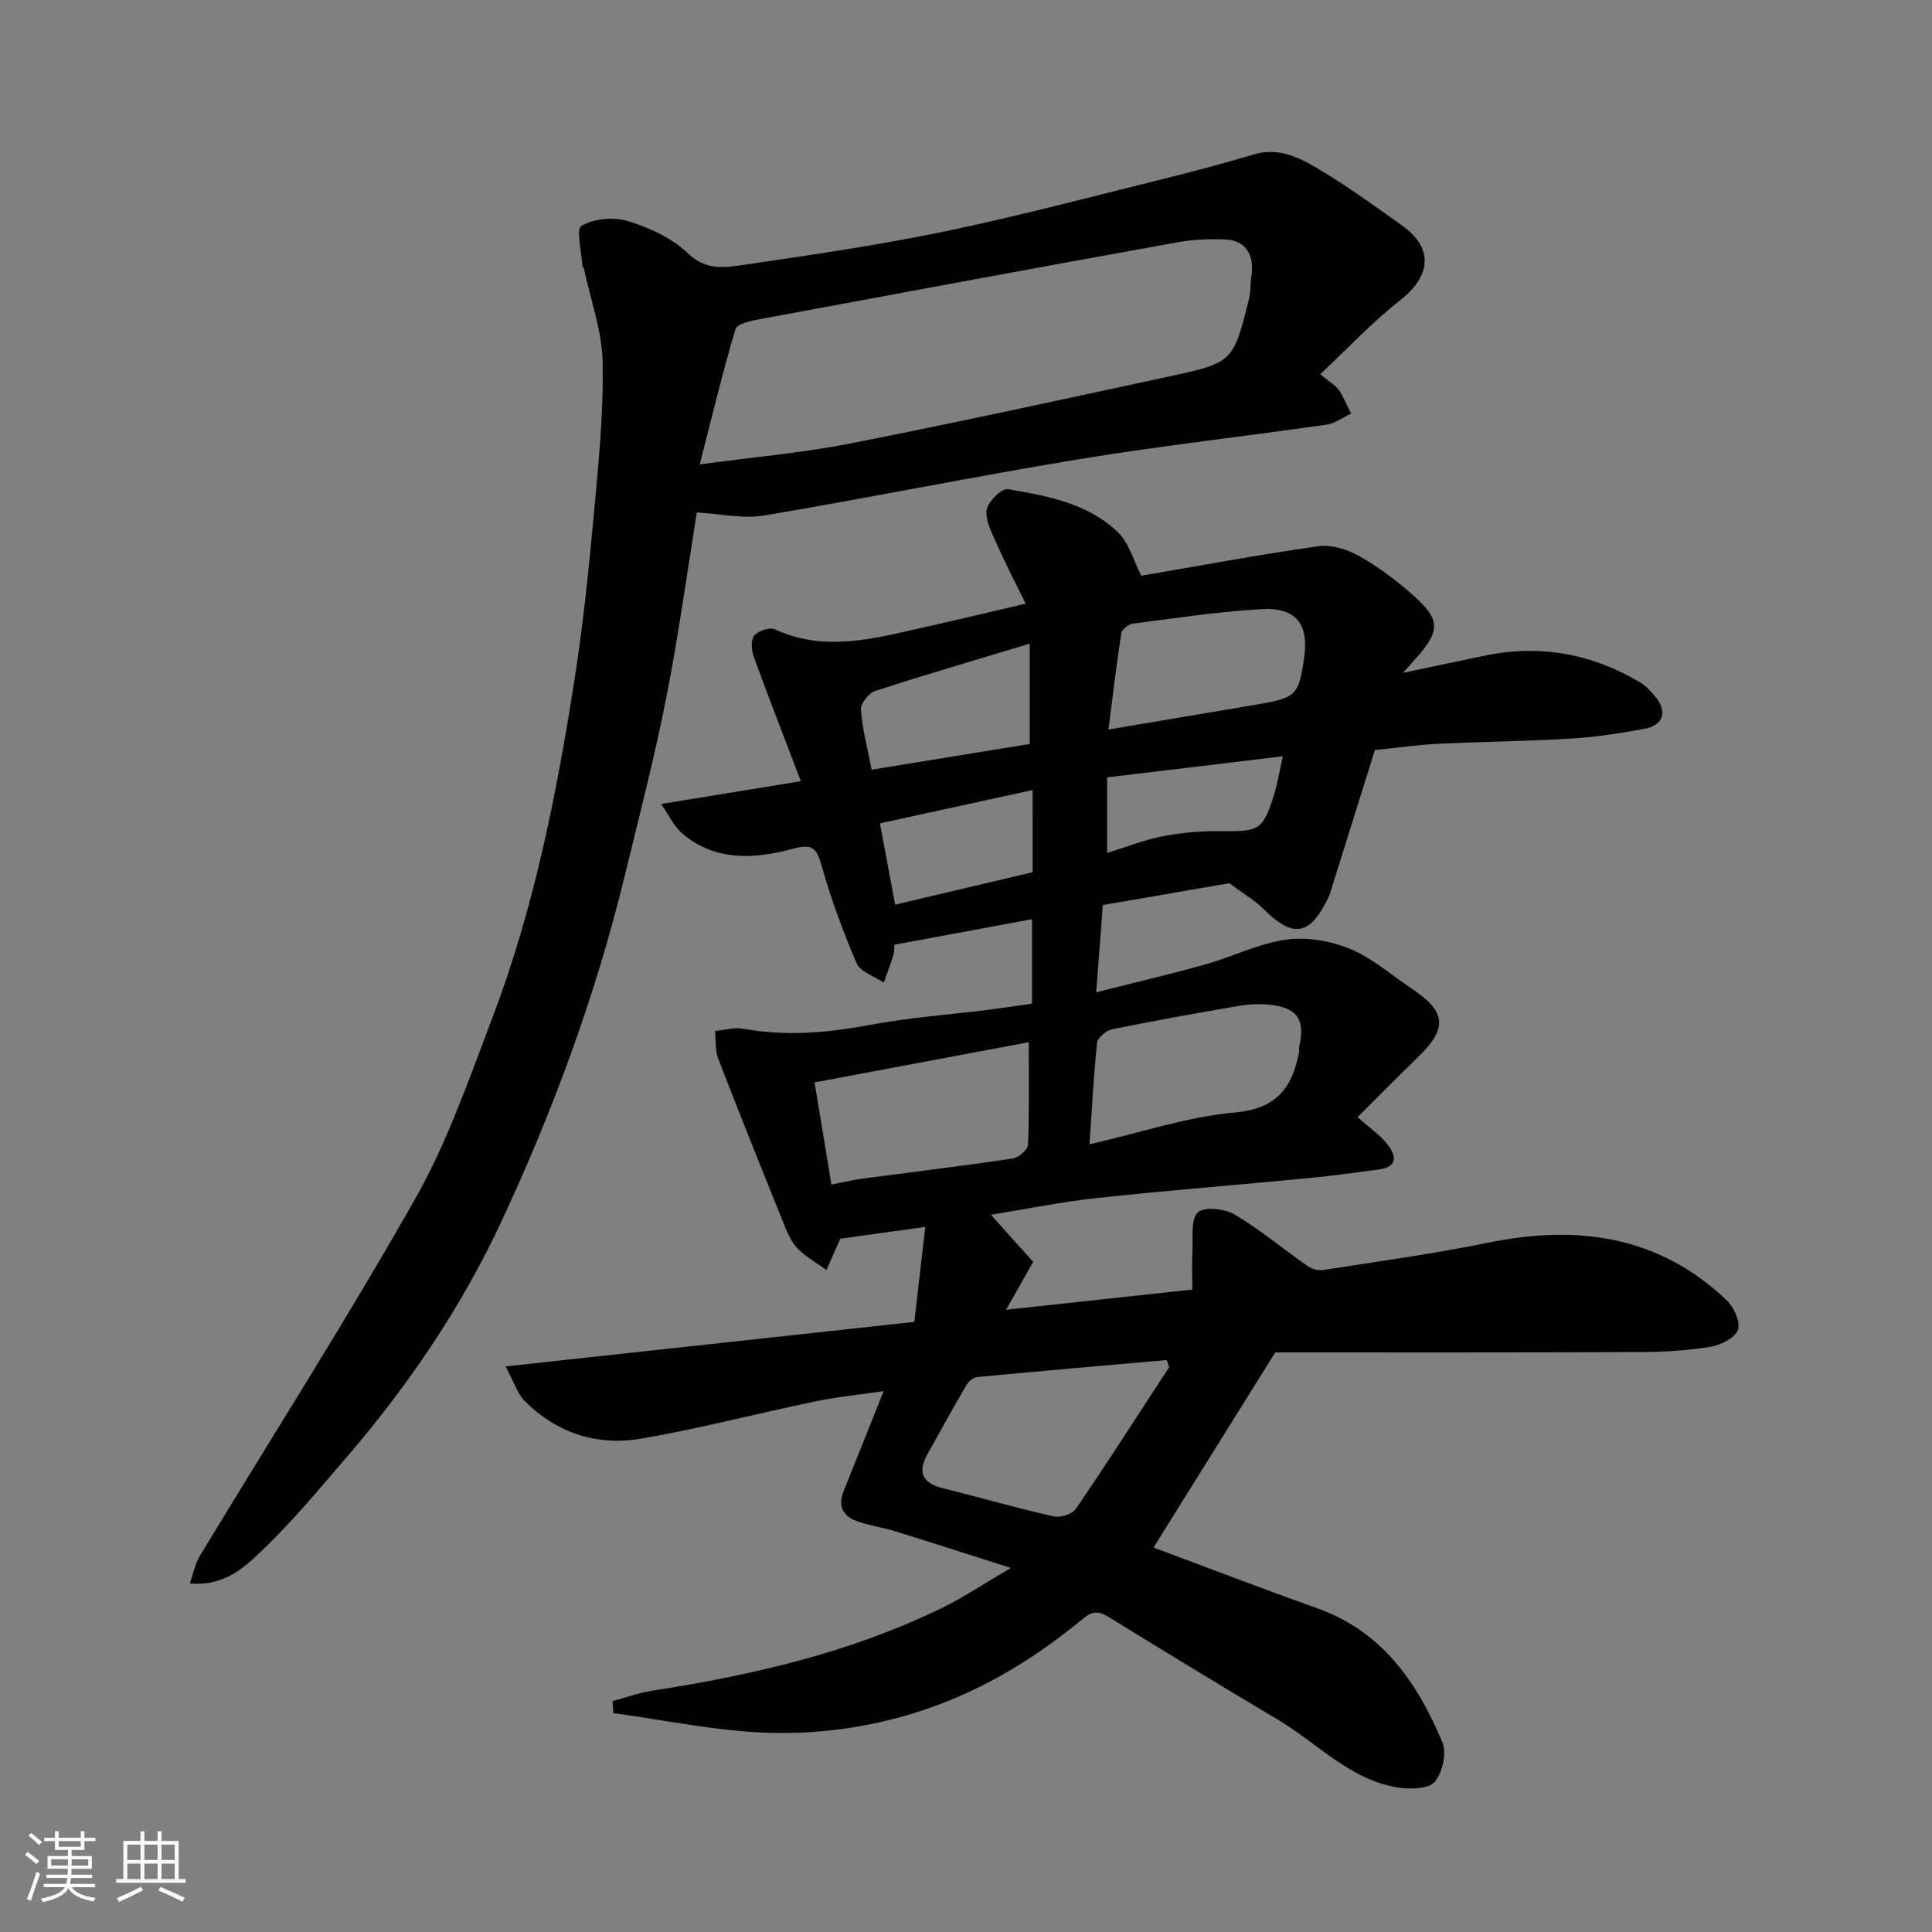
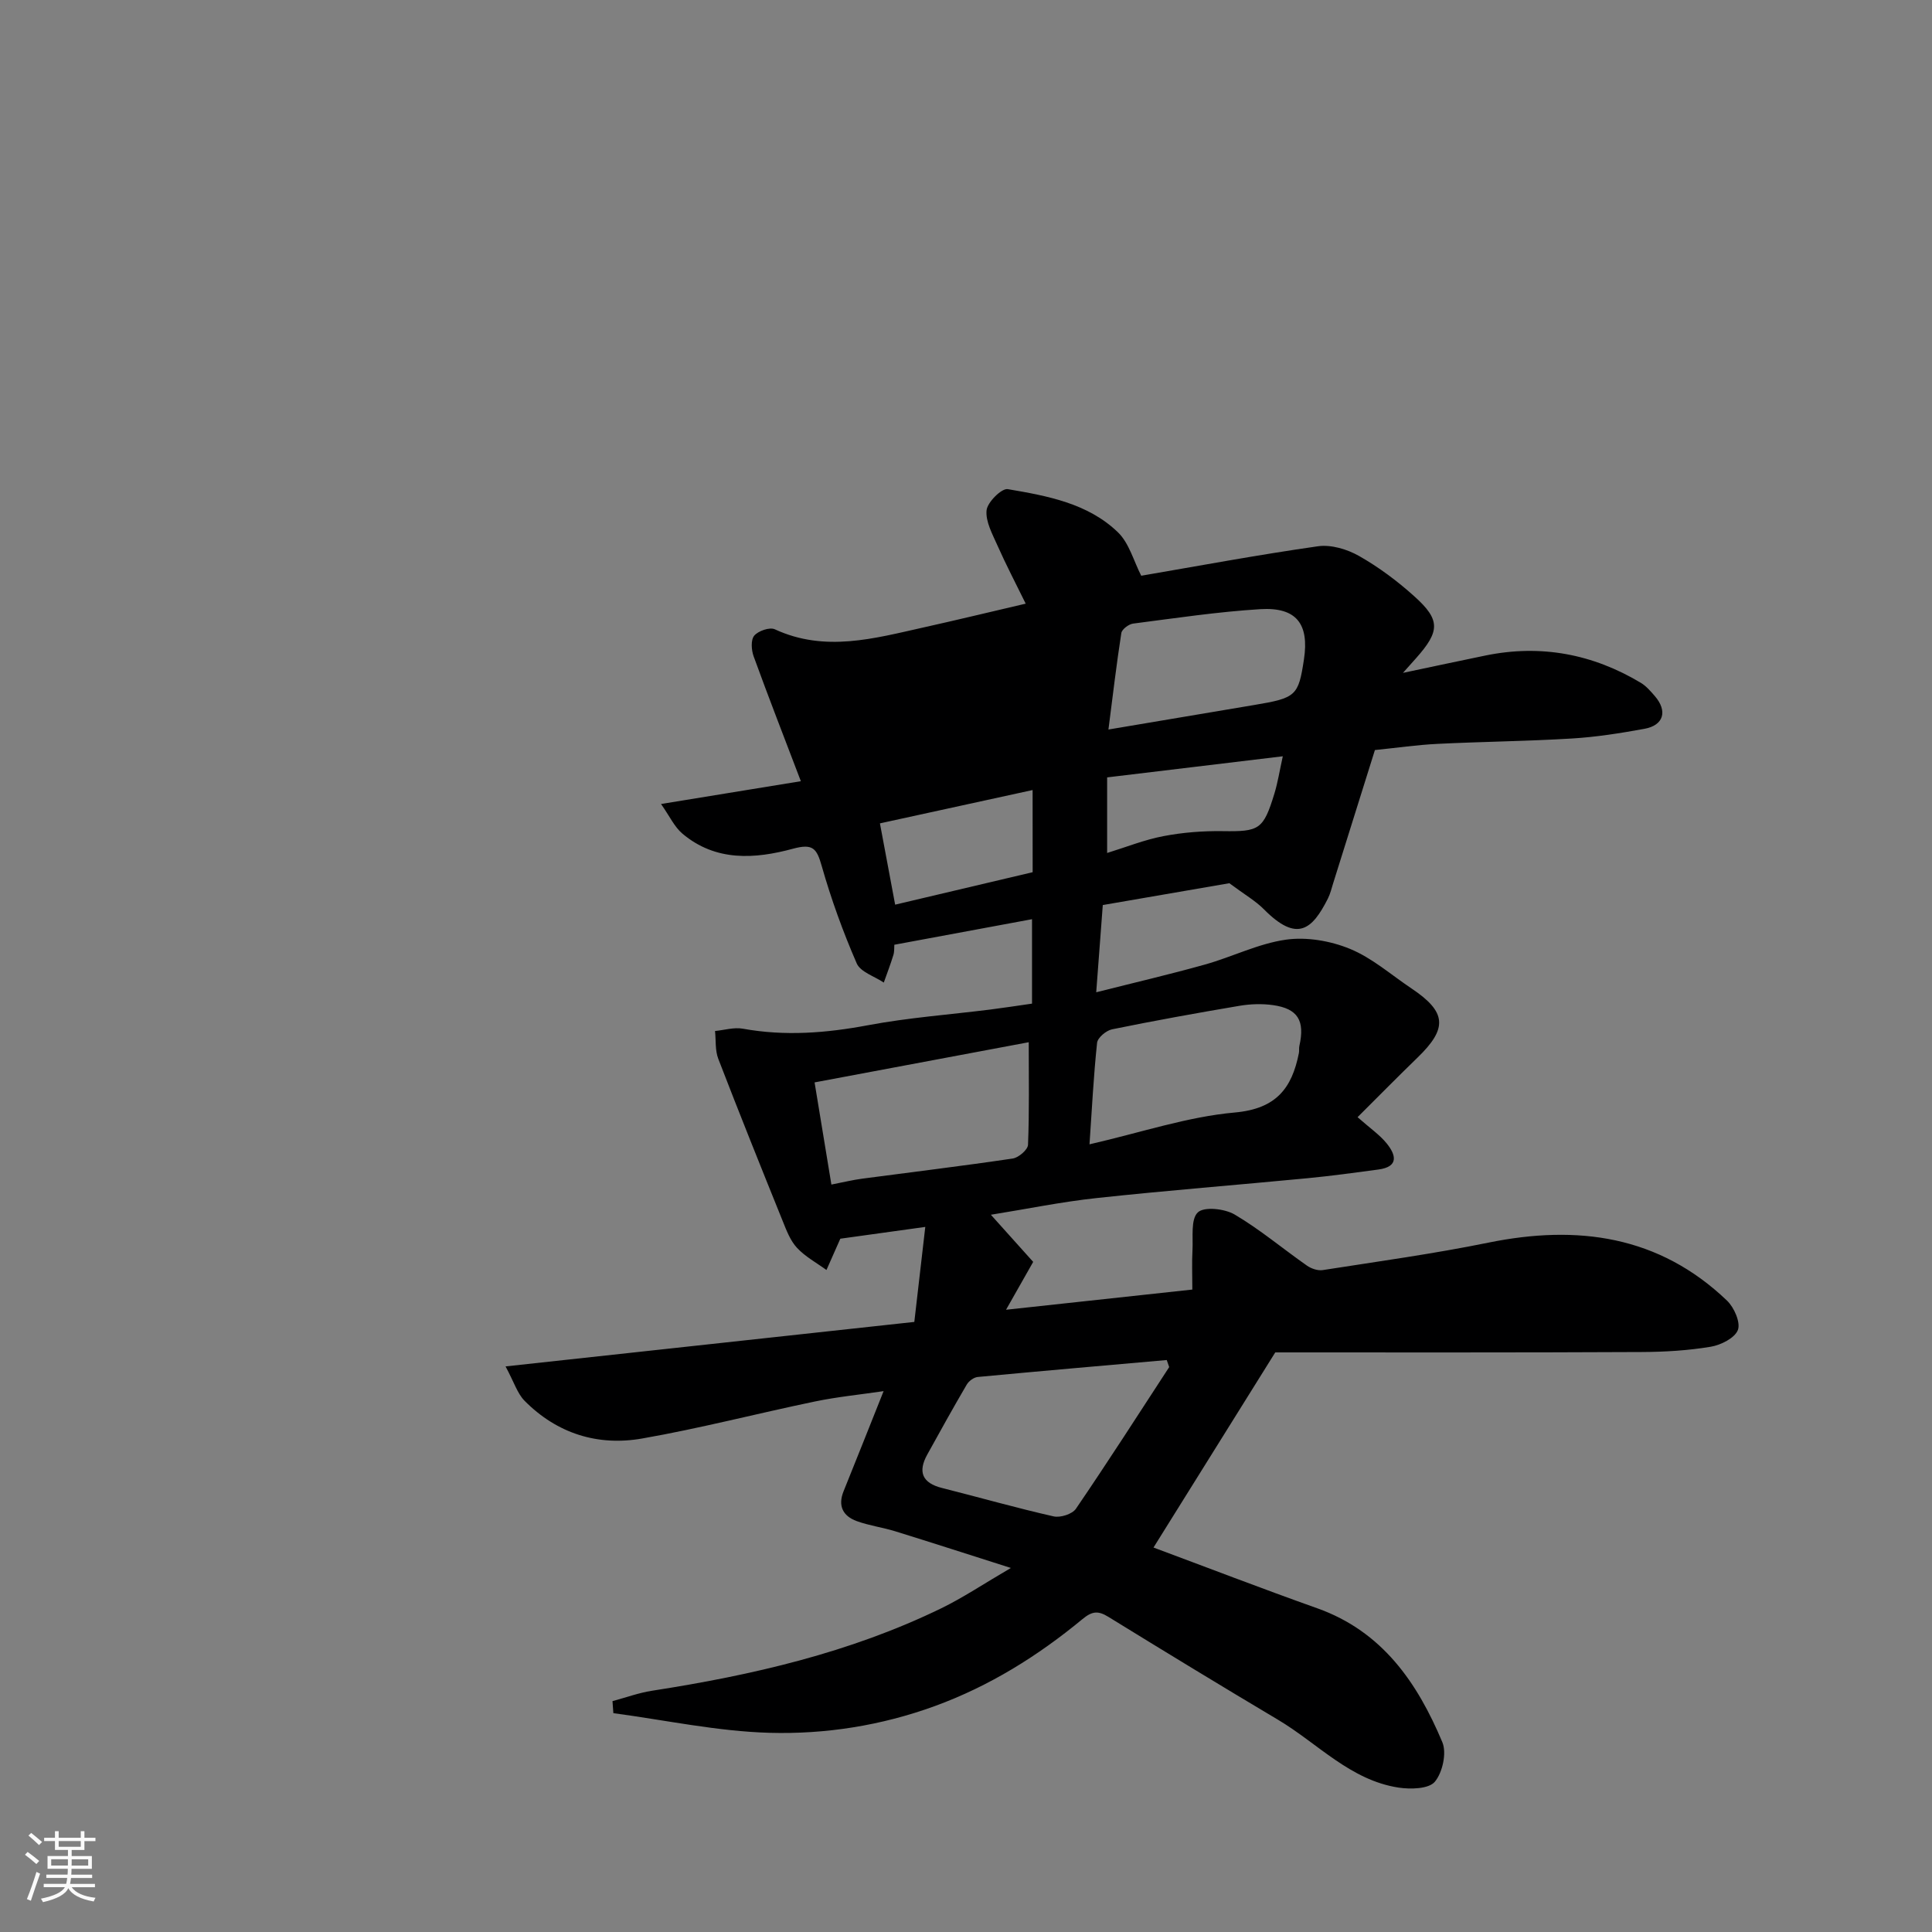
<svg xmlns="http://www.w3.org/2000/svg" enable-background="new 0 0 400 400" viewBox="0 0 400 400">
  <rect x="0" y="0" width="400" height="400" fill="#808080" stroke="none" />
  <path d="m5.17 384 .55-.58c.85.61 1.65 1.24 2.4 1.87l-.59.64c-.83-.73-1.62-1.38-2.36-1.93m1.22 9.53-.82-.34c.71-1.76 1.37-3.64 1.98-5.63.24.13.5.25.76.36-.6 1.67-1.24 3.54-1.92 5.61m-.5-13.5.57-.54c.56.44 1.31 1.06 2.26 1.87l-.64.64c-.68-.66-1.41-1.32-2.19-1.97m3.25.46h2.24v-1.36h.77v1.36h4.57v-1.36h.76v1.36h2.28v.69h-2.28v1.84h-2.64v1.26h4.18v2.64h-4.21c0 .45-.02.86-.05 1.21h4.32v.69h-4.38c-.04.34-.1.75-.19 1.22h5.15v.69h-4.82c.87 1.19 2.51 1.92 4.93 2.19-.17.31-.3.57-.37.76-2.77-.49-4.52-1.41-5.26-2.76-.56 1.26-2.3 2.23-5.24 2.9-.12-.24-.26-.48-.43-.72 2.73-.55 4.38-1.34 4.96-2.38h-4.38v-.69h4.65c.1-.38.17-.79.21-1.22h-4.32v-.69h4.4c.03-.34.05-.75.05-1.21h-4.2v-2.64h4.23v-1.26h-2.69v-1.84h-2.24zm1.46 4.46v1.29h3.45c.01-.4.02-.57.01-.53v-.32-.45h-3.46zm1.55-2.59h4.57v-1.19h-4.57zm6.11 2.59h-3.42v.77c-.01.19-.01.37-.02.53h3.44z" fill="#fafafa" />
-   <path d="m32.63 379.16h.82v1.98h3.54v7.89h1.46v.78h-14.37v-.78h1.46v-7.89h3.54v-1.98h.82v1.98h2.73zm-3.49 11.48.5.73c-1.61.82-3.28 1.63-5 2.41-.13-.27-.28-.55-.44-.82 1.75-.72 3.4-1.49 4.94-2.32m-2.78-5.55h2.73v-3.18h-2.73zm0 3.95h2.73v-3.2h-2.73zm3.54-3.95h2.73v-3.18h-2.73zm0 3.95h2.73v-3.2h-2.73zm7.89 4.68c-1.84-.92-3.51-1.7-5.02-2.32l.45-.73c1.89.8 3.57 1.55 5.04 2.23zm-1.62-11.81h-2.73v3.18h2.73zm-2.73 7.13h2.73v-3.2h-2.73z" fill="#fafafa" />
  <g fill="#000001">
-     <path d="m264.03 280c-8.79 14.08-17.03 27.3-25.21 40.4 10.86 4.04 22.33 8.46 33.91 12.58 13.46 4.79 20.72 15.4 25.89 27.72.94 2.23.04 6.3-1.56 8.2-1.26 1.49-5.03 1.58-7.52 1.2-9.99-1.54-16.72-9.15-24.92-14.03-11.77-7-23.47-14.13-35.13-21.31-2.11-1.3-3.34-1.23-5.38.46-9.21 7.61-19.23 13.87-30.58 18.01-11.09 4.04-22.63 5.85-34.19 5.53-10.81-.3-21.57-2.63-32.35-4.07-.06-.83-.12-1.66-.18-2.49 2.73-.73 5.42-1.72 8.19-2.15 20.68-3.21 40.94-7.86 59.88-17.07 4.52-2.2 8.72-5.03 14.41-8.35-8.7-2.77-16.28-5.22-23.9-7.58-2.64-.82-5.42-1.18-8.01-2.12-2.85-1.04-3.96-3.15-2.72-6.2 2.69-6.63 5.31-13.28 8.28-20.71-4.87.72-9.59 1.18-14.2 2.14-11.95 2.48-23.79 5.57-35.81 7.67-9.19 1.61-17.63-1.04-24.33-7.82-1.48-1.5-2.15-3.8-3.93-7.11 28.75-3.13 56.19-6.12 84.63-9.21.72-6.19 1.46-12.6 2.27-19.67-6.68.93-12.41 1.72-17.59 2.44-1.02 2.31-1.95 4.39-2.87 6.48-2.06-1.5-4.39-2.75-6.1-4.59-1.39-1.49-2.18-3.61-2.97-5.57-4.51-11.16-9-22.34-13.33-33.57-.67-1.74-.47-3.82-.67-5.75 1.93-.19 3.93-.81 5.76-.48 8.72 1.58 17.25.91 25.92-.72 8.36-1.57 16.89-2.19 25.35-3.25 2.77-.35 5.52-.78 8.6-1.22 0-5.7 0-11.46 0-17.48-9.38 1.74-18.75 3.48-28.51 5.29-.04.55.03 1.38-.19 2.11-.59 1.93-1.32 3.82-1.99 5.72-1.93-1.3-4.83-2.18-5.61-3.98-2.84-6.54-5.29-13.29-7.24-20.15-1.04-3.65-1.81-4.7-5.96-3.58-7.87 2.14-16 2.69-22.89-3.13-1.66-1.4-2.64-3.61-4.42-6.13 10.18-1.66 19-3.1 28.95-4.72-3.42-8.98-6.7-17.38-9.78-25.86-.47-1.3-.61-3.41.13-4.28.84-.99 3.2-1.8 4.26-1.31 10.4 4.81 20.61 1.88 30.85-.4 6.78-1.51 13.52-3.14 21.09-4.91-2.11-4.3-4.11-8.12-5.85-12.05-1.04-2.35-2.49-4.96-2.25-7.29.18-1.67 3.12-4.58 4.38-4.37 8.17 1.39 16.59 2.92 22.82 8.94 2.32 2.24 3.25 5.93 4.82 8.99 11.58-1.98 24.04-4.31 36.58-6.1 2.72-.39 6.06.61 8.52 2.01 4.09 2.32 7.96 5.21 11.46 8.37 5.41 4.86 5.3 7.2.37 12.76-.63.72-1.27 1.43-2.74 3.07 6.48-1.36 11.79-2.51 17.12-3.6 11.45-2.34 22.17-.31 32.14 5.67 1.11.67 2.02 1.74 2.89 2.74 2.67 3.1 1.84 6.04-2.14 6.77-4.98.91-10.02 1.71-15.06 2.01-9.25.56-18.54.65-27.8 1.11-4.27.21-8.51.83-12.96 1.28-2.83 9.04-5.73 18.29-8.63 27.54-.34 1.08-.6 2.21-1.11 3.22-3.23 6.38-6.33 9.18-13.23 2.22-1.74-1.76-3.97-3.03-7.17-5.41-7.21 1.24-16.65 2.87-26.2 4.52-.43 5.71-.86 11.4-1.36 18.06 7.9-2 15.26-3.71 22.54-5.75 5.63-1.58 11.03-4.33 16.73-5.14 4.28-.61 9.22.24 13.26 1.9 4.59 1.88 8.53 5.38 12.73 8.19 7.29 4.88 7.55 8.24 1.27 14.32-4.03 3.9-7.97 7.91-12.42 12.34 2.59 2.29 4.57 3.64 6.02 5.42 1.94 2.39 2.57 4.85-1.73 5.42-4.85.65-9.7 1.32-14.58 1.79-14.56 1.4-29.14 2.54-43.69 4.11-7.29.78-14.5 2.27-21.94 3.46 2.92 3.26 5.87 6.54 8.76 9.76-1.81 3.2-3.4 6.01-5.62 9.91 13.46-1.46 25.95-2.81 38.57-4.18 0-3.17-.11-5.66.03-8.13.15-2.72-.4-6.42 1.11-7.85 1.31-1.24 5.56-.77 7.63.45 5.24 3.09 9.94 7.06 14.94 10.56.89.63 2.25 1.1 3.28.94 11.45-1.79 22.94-3.37 34.28-5.68 18.47-3.76 35.33-1.49 49.44 12.01 1.47 1.41 2.83 4.52 2.24 6.07-.64 1.67-3.53 3.12-5.63 3.47-4.68.78-9.49 1.07-14.25 1.09-25.75.13-51.57.08-75.9.08zm-21.96 3.04c-.17-.49-.34-.97-.51-1.46-13.05 1.15-26.1 2.28-39.14 3.51-.81.08-1.84.84-2.27 1.58-2.8 4.78-5.49 9.63-8.17 14.48-1.99 3.6-1.04 5.89 3.05 6.92 7.71 1.94 15.36 4.13 23.11 5.88 1.39.32 3.87-.47 4.62-1.58 6.6-9.67 12.92-19.53 19.31-29.33zm-73.42-58.94c1.23 7.46 2.33 14.16 3.48 21.15 2.58-.5 4.47-.97 6.39-1.22 10.38-1.38 20.79-2.63 31.15-4.17 1.22-.18 3.13-1.82 3.17-2.85.28-6.86.15-13.73.15-21.23-14.29 2.67-28.95 5.43-44.34 8.32zm56.92 12.82c10.79-2.48 20.34-5.72 30.1-6.59 8.54-.77 11.8-5 13.25-12.29.1-.48-.01-1.01.1-1.49 1.18-5.23-.3-7.72-5.45-8.45-2.27-.32-4.68-.24-6.94.14-8.82 1.49-17.63 3.08-26.39 4.87-1.22.25-2.98 1.73-3.1 2.79-.73 6.85-1.07 13.75-1.57 21.02zm3.92-85.88c10.85-1.83 20.49-3.46 30.13-5.07 8.73-1.46 9.2-1.88 10.35-9.46 1.11-7.34-1.56-10.84-9.03-10.39-8.81.54-17.58 1.86-26.35 2.99-.91.12-2.3 1.17-2.43 1.95-1 6.42-1.76 12.9-2.67 19.98zm-16.3-17.78c-11.25 3.4-21.67 6.44-31.98 9.8-1.33.43-3.06 2.6-2.97 3.84.29 3.99 1.35 7.92 2.22 12.46 11.29-1.84 22.32-3.64 32.73-5.33 0-7.01 0-13.38 0-20.77zm.6 30.31c-10.7 2.33-21.03 4.59-31.61 6.9 1.13 6.02 2.11 11.3 3.15 16.83 10.02-2.36 19.28-4.55 28.47-6.72-.01-5.62-.01-10.89-.01-17.01zm15.43 13.03c3.93-1.21 7.72-2.74 11.67-3.49 4.01-.77 8.17-1.09 12.25-1.03 7.56.11 8.42-.28 10.71-7.77.7-2.3 1.07-4.69 1.74-7.73-12.25 1.47-24.23 2.91-36.37 4.37z" />
-     <path d="m39.29 327.83c.85-2.39 1.16-4.17 2.03-5.61 14.94-24.69 30.48-49.03 44.7-74.12 6.61-11.67 11.06-24.63 15.87-37.24 8.63-22.62 13.33-46.27 17.05-70.1 1.77-11.32 2.95-22.75 4-34.16.97-10.5 2.03-21.06 1.83-31.58-.12-6.52-2.52-13.01-3.9-19.5-.03-.15-.27-.26-.28-.4-.16-2.92-1.36-7.72-.22-8.37 2.61-1.48 6.67-1.88 9.61-.98 4.44 1.37 9.13 3.49 12.41 6.65 3.85 3.72 7.89 2.96 11.86 2.38 13.88-2.03 27.78-4.07 41.51-6.92 15.12-3.14 30.07-7.12 45.07-10.83 6.31-1.56 12.59-3.24 18.82-5.09 5.25-1.56 9.59.79 13.67 3.23 5.87 3.52 11.44 7.56 17.01 11.54 6.51 4.65 5.96 10.42-.41 15.41-5.87 4.6-11.01 10.12-16.58 15.34 2 1.67 3.19 2.32 3.88 3.31 1.02 1.49 1.69 3.22 2.5 4.85-1.69.78-3.31 2.03-5.08 2.28-17 2.44-34.08 4.34-51.01 7.12-21.87 3.59-43.6 8.02-65.46 11.69-4.35.73-9-.35-13.9-.62-1.98 12.21-3.78 25.44-6.36 38.51-2.42 12.28-5.58 24.42-8.54 36.6-6.06 24.91-14.91 48.92-25.73 72.04-8.24 17.59-19.23 33.77-31.99 48.57-5.49 6.37-10.87 12.89-16.91 18.71-3.84 3.68-7.95 7.93-15.45 7.29zm105.58-231.68c11.44-1.55 21.35-2.4 31.06-4.31 22.03-4.33 43.98-9.13 65.94-13.86 13.47-2.9 13.46-3 16.77-16.27.35-1.42.19-2.97.43-4.43.74-4.5-1.18-7.53-5.4-7.7-3.26-.14-6.61-.01-9.82.57-28.86 5.22-57.7 10.56-86.54 15.93-1.8.34-4.7.94-5.03 2.03-2.68 8.97-4.85 18.07-7.41 28.04z" />
+     <path d="m264.03 280c-8.79 14.08-17.03 27.3-25.21 40.4 10.86 4.04 22.33 8.46 33.91 12.58 13.46 4.79 20.72 15.4 25.89 27.72.94 2.23.04 6.3-1.56 8.2-1.26 1.49-5.03 1.58-7.52 1.2-9.99-1.54-16.72-9.15-24.92-14.03-11.77-7-23.47-14.13-35.13-21.31-2.11-1.3-3.34-1.23-5.38.46-9.21 7.61-19.23 13.87-30.58 18.01-11.09 4.04-22.63 5.85-34.19 5.53-10.81-.3-21.57-2.63-32.35-4.07-.06-.83-.12-1.66-.18-2.49 2.73-.73 5.42-1.72 8.19-2.15 20.68-3.21 40.94-7.86 59.88-17.07 4.52-2.2 8.72-5.03 14.41-8.35-8.7-2.77-16.28-5.22-23.9-7.58-2.64-.82-5.42-1.18-8.01-2.12-2.85-1.04-3.96-3.15-2.72-6.2 2.69-6.63 5.31-13.28 8.28-20.71-4.87.72-9.59 1.18-14.2 2.14-11.95 2.48-23.79 5.57-35.81 7.67-9.19 1.61-17.63-1.04-24.33-7.82-1.48-1.5-2.15-3.8-3.93-7.11 28.75-3.13 56.19-6.12 84.63-9.21.72-6.19 1.46-12.6 2.27-19.67-6.68.93-12.41 1.72-17.59 2.44-1.02 2.31-1.95 4.39-2.87 6.48-2.06-1.5-4.39-2.75-6.1-4.59-1.39-1.49-2.18-3.61-2.97-5.57-4.51-11.16-9-22.34-13.33-33.57-.67-1.74-.47-3.82-.67-5.75 1.93-.19 3.93-.81 5.76-.48 8.72 1.58 17.25.91 25.92-.72 8.36-1.57 16.89-2.19 25.35-3.25 2.77-.35 5.52-.78 8.6-1.22 0-5.7 0-11.46 0-17.48-9.38 1.74-18.75 3.48-28.51 5.29-.04.55.03 1.38-.19 2.11-.59 1.93-1.32 3.82-1.99 5.72-1.93-1.3-4.83-2.18-5.61-3.98-2.84-6.54-5.29-13.29-7.24-20.15-1.04-3.65-1.81-4.7-5.96-3.58-7.87 2.14-16 2.69-22.89-3.13-1.66-1.4-2.64-3.61-4.42-6.13 10.18-1.66 19-3.1 28.95-4.72-3.42-8.98-6.7-17.38-9.78-25.86-.47-1.3-.61-3.41.13-4.28.84-.99 3.2-1.8 4.26-1.31 10.4 4.81 20.61 1.88 30.85-.4 6.78-1.51 13.52-3.14 21.09-4.91-2.11-4.3-4.11-8.12-5.85-12.05-1.04-2.35-2.49-4.96-2.25-7.29.18-1.67 3.12-4.58 4.38-4.37 8.17 1.39 16.59 2.92 22.82 8.94 2.32 2.24 3.25 5.93 4.82 8.99 11.58-1.98 24.04-4.31 36.58-6.1 2.72-.39 6.06.61 8.52 2.01 4.09 2.32 7.96 5.21 11.46 8.37 5.41 4.86 5.3 7.2.37 12.76-.63.72-1.27 1.43-2.74 3.07 6.48-1.36 11.79-2.51 17.12-3.6 11.45-2.34 22.17-.31 32.14 5.67 1.11.67 2.02 1.74 2.89 2.74 2.67 3.1 1.84 6.04-2.14 6.77-4.98.91-10.02 1.71-15.06 2.01-9.25.56-18.54.65-27.8 1.11-4.27.21-8.51.83-12.96 1.28-2.83 9.04-5.73 18.29-8.63 27.54-.34 1.08-.6 2.21-1.11 3.22-3.23 6.38-6.33 9.18-13.23 2.22-1.74-1.76-3.97-3.03-7.17-5.41-7.21 1.24-16.65 2.87-26.2 4.52-.43 5.71-.86 11.4-1.36 18.06 7.9-2 15.26-3.71 22.54-5.75 5.63-1.58 11.03-4.33 16.73-5.14 4.28-.61 9.22.24 13.26 1.9 4.59 1.88 8.53 5.38 12.73 8.19 7.29 4.88 7.55 8.24 1.27 14.32-4.03 3.9-7.97 7.91-12.42 12.34 2.59 2.29 4.57 3.64 6.02 5.42 1.94 2.39 2.57 4.85-1.73 5.42-4.85.65-9.7 1.32-14.58 1.79-14.56 1.4-29.14 2.54-43.69 4.11-7.29.78-14.5 2.27-21.94 3.46 2.92 3.26 5.87 6.54 8.76 9.76-1.81 3.2-3.4 6.01-5.62 9.91 13.46-1.46 25.95-2.81 38.57-4.18 0-3.17-.11-5.66.03-8.13.15-2.72-.4-6.42 1.11-7.85 1.31-1.24 5.56-.77 7.63.45 5.24 3.09 9.94 7.06 14.94 10.56.89.63 2.25 1.1 3.28.94 11.45-1.79 22.94-3.37 34.28-5.68 18.47-3.76 35.33-1.49 49.44 12.01 1.47 1.41 2.83 4.52 2.24 6.07-.64 1.67-3.53 3.12-5.63 3.47-4.68.78-9.49 1.07-14.25 1.09-25.75.13-51.57.08-75.9.08zm-21.96 3.04c-.17-.49-.34-.97-.51-1.46-13.05 1.15-26.1 2.28-39.14 3.51-.81.08-1.84.84-2.27 1.58-2.8 4.78-5.49 9.63-8.17 14.48-1.99 3.6-1.04 5.89 3.05 6.92 7.71 1.94 15.36 4.13 23.11 5.88 1.39.32 3.87-.47 4.62-1.58 6.6-9.67 12.92-19.53 19.31-29.33zm-73.42-58.94c1.23 7.46 2.33 14.16 3.48 21.15 2.58-.5 4.47-.97 6.39-1.22 10.38-1.38 20.79-2.63 31.15-4.17 1.22-.18 3.13-1.82 3.17-2.85.28-6.86.15-13.73.15-21.23-14.29 2.67-28.95 5.43-44.34 8.32zm56.92 12.82c10.79-2.48 20.34-5.72 30.1-6.59 8.54-.77 11.8-5 13.25-12.29.1-.48-.01-1.01.1-1.49 1.18-5.23-.3-7.72-5.45-8.45-2.27-.32-4.68-.24-6.94.14-8.82 1.49-17.63 3.08-26.39 4.87-1.22.25-2.98 1.73-3.1 2.79-.73 6.85-1.07 13.75-1.57 21.02zm3.92-85.88c10.85-1.83 20.49-3.46 30.13-5.07 8.73-1.46 9.2-1.88 10.35-9.46 1.11-7.34-1.56-10.84-9.03-10.39-8.81.54-17.58 1.86-26.35 2.99-.91.12-2.3 1.17-2.43 1.95-1 6.42-1.76 12.9-2.67 19.98zm-16.3-17.78zm.6 30.31c-10.7 2.33-21.03 4.59-31.61 6.9 1.13 6.02 2.11 11.3 3.15 16.83 10.02-2.36 19.28-4.55 28.47-6.72-.01-5.62-.01-10.89-.01-17.01zm15.43 13.03c3.93-1.21 7.72-2.74 11.67-3.49 4.01-.77 8.17-1.09 12.25-1.03 7.56.11 8.42-.28 10.71-7.77.7-2.3 1.07-4.69 1.74-7.73-12.25 1.47-24.23 2.91-36.37 4.37z" />
  </g>
</svg>